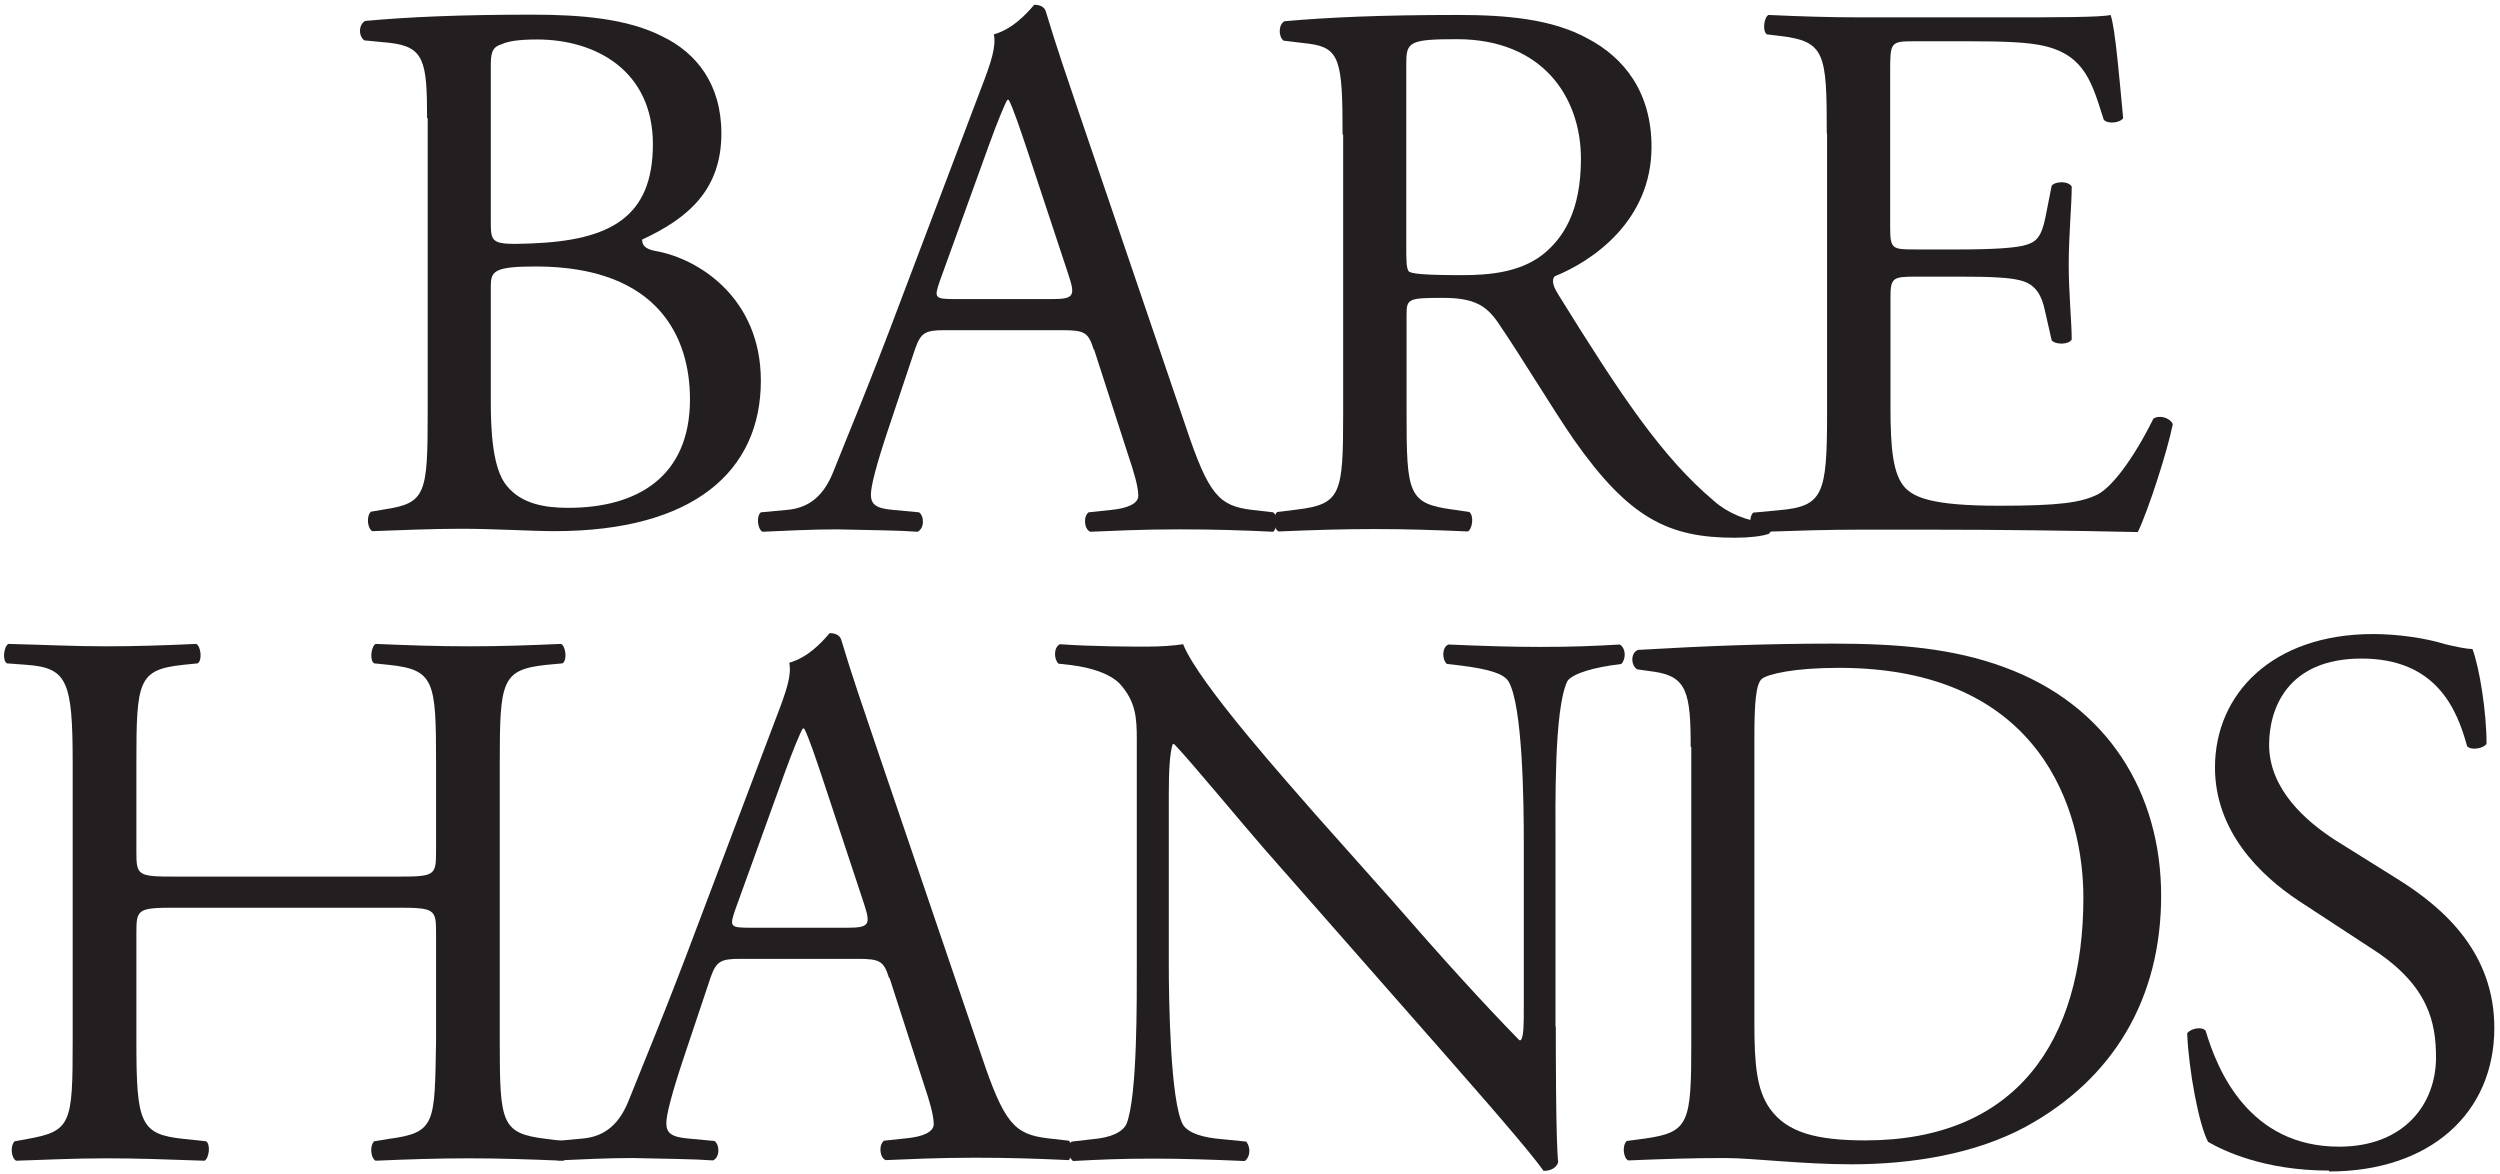
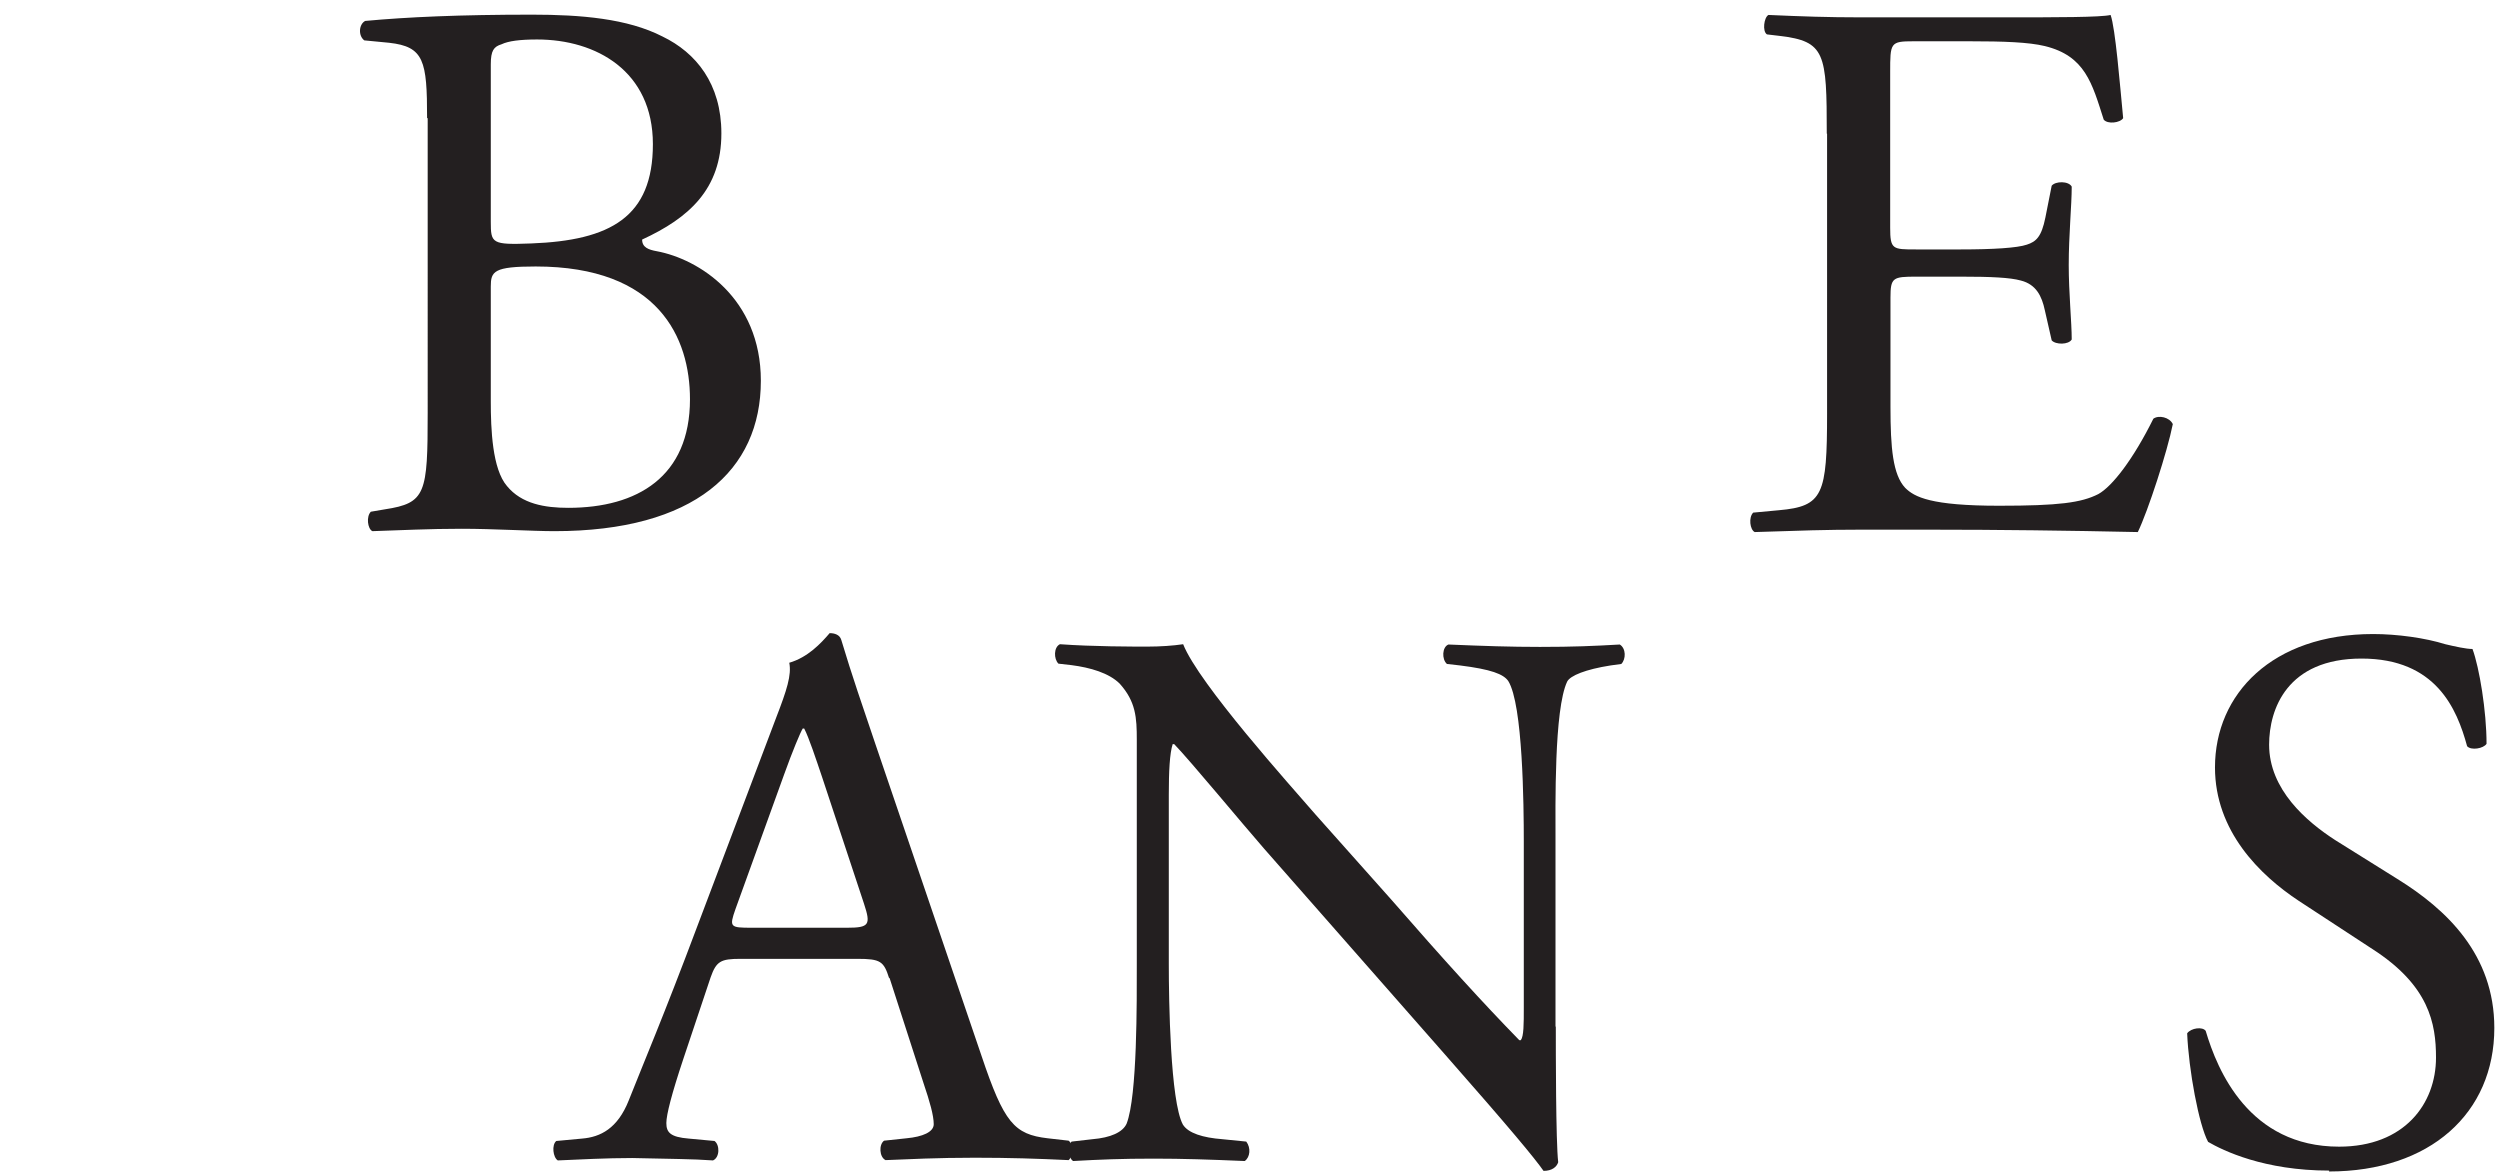
<svg xmlns="http://www.w3.org/2000/svg" viewBox="0 0 83.59 39.24" version="1.1">
  <defs>
    <style>
      .cls-1 {
        fill: #231f20;
      }
    </style>
  </defs>
  <g>
    <g id="Layer_1">
      <g>
        <path d="M14.28,3.95c0-1.92-.1-2.39-1.27-2.52l-.83-.08c-.21-.16-.18-.54.03-.65,1.4-.13,3.17-.21,5.58-.21,1.63,0,3.19.13,4.36.73,1.12.54,1.97,1.58,1.97,3.24,0,1.87-1.09,2.83-2.65,3.55,0,.26.21.34.49.39,1.4.26,3.48,1.56,3.48,4.33,0,3.01-2.23,5.03-6.9,5.03-.75,0-2.02-.08-3.11-.08s-2.02.05-2.98.08c-.16-.08-.21-.49-.05-.65l.47-.08c1.37-.21,1.43-.52,1.43-3.24V3.95ZM16.41,7.41c0,.73.03.78,1.35.73,2.65-.1,4.07-.88,4.07-3.32s-1.89-3.5-3.87-3.5c-.57,0-.96.05-1.19.16-.26.08-.36.21-.36.67v5.27ZM16.41,13.42c0,.93.05,2.26.54,2.83.49.6,1.27.73,2.05.73,2.31,0,4.07-1.04,4.07-3.63,0-2.05-1.04-4.44-5.16-4.44-1.4,0-1.5.16-1.5.67v3.84Z" class="cls-1" />
-         <path d="M36.57,11.69c-.18-.57-.29-.65-1.06-.65h-3.92c-.65,0-.8.08-.99.62l-.91,2.72c-.39,1.17-.57,1.87-.57,2.15,0,.31.13.47.75.52l.86.08c.18.13.18.54-.05.65-.67-.05-1.48-.05-2.7-.08-.86,0-1.79.05-2.49.08-.16-.1-.21-.52-.05-.65l.86-.08c.62-.05,1.19-.34,1.56-1.27.47-1.19,1.19-2.88,2.28-5.79l2.65-7c.36-.93.52-1.43.44-1.84.62-.18,1.06-.65,1.35-.99.16,0,.34.05.39.23.34,1.14.75,2.33,1.14,3.48l3.55,10.43c.75,2.23,1.09,2.62,2.21,2.75l.7.08c.18.13.13.54,0,.65-1.06-.05-1.97-.08-3.14-.08-1.25,0-2.23.05-2.98.08-.21-.1-.23-.52-.05-.65l.75-.08c.54-.05.91-.21.91-.47,0-.29-.13-.75-.34-1.37l-1.14-3.53ZM31.43,9.38c-.21.6-.18.62.54.62h3.19c.75,0,.8-.1.57-.8l-1.4-4.23c-.21-.62-.44-1.32-.6-1.63h-.05c-.08.13-.34.75-.62,1.53l-1.63,4.51Z" class="cls-1" />
-         <path d="M44.89,4.5c0-2.46-.08-2.91-1.14-3.04l-.83-.1c-.18-.13-.18-.54.03-.65,1.45-.13,3.24-.21,5.79-.21,1.61,0,3.14.13,4.33.78,1.25.65,2.15,1.82,2.15,3.63,0,2.46-1.95,3.81-3.24,4.33-.13.16,0,.41.13.62,2.08,3.35,3.45,5.42,5.21,6.9.44.39,1.09.67,1.79.73.13.05.16.26.03.36-.23.08-.65.13-1.14.13-2.21,0-3.53-.65-5.37-3.27-.67-.96-1.74-2.75-2.54-3.92-.39-.57-.8-.83-1.84-.83-1.17,0-1.22.03-1.22.57v3.27c0,2.72.05,3.04,1.56,3.24l.54.08c.16.13.1.57-.05.65-1.17-.05-2.05-.08-3.09-.08-1.09,0-2.02.03-3.24.08-.16-.08-.21-.47-.05-.65l.65-.08c1.5-.18,1.56-.52,1.56-3.24V4.5ZM47.02,8.21c0,.47,0,.75.08.86.08.08.47.13,1.79.13.93,0,1.92-.1,2.67-.67.7-.55,1.3-1.45,1.3-3.22,0-2.05-1.27-4-4.15-4-1.61,0-1.69.1-1.69.83v6.07Z" class="cls-1" />
        <path d="M61.08,4.47c0-2.7-.05-3.09-1.58-3.27l-.42-.05c-.16-.1-.1-.57.05-.65,1.12.05,2,.08,3.06.08h4.88c1.66,0,3.19,0,3.5-.08.16.44.31,2.31.42,3.45-.1.16-.52.21-.65.05-.39-1.22-.62-2.13-1.97-2.46-.54-.13-1.37-.16-2.52-.16h-1.87c-.78,0-.78.05-.78,1.04v5.19c0,.73.08.73.86.73h1.5c1.09,0,1.89-.05,2.21-.16.31-.1.49-.26.62-.91l.21-1.06c.13-.16.57-.16.67.03,0,.62-.1,1.63-.1,2.62,0,.93.1,1.92.1,2.49-.1.18-.54.18-.67.03l-.23-1.01c-.1-.47-.29-.86-.8-.99-.36-.1-.99-.13-2-.13h-1.5c-.78,0-.86.03-.86.7v3.66c0,1.37.08,2.26.49,2.7.31.31.86.6,3.14.6,2,0,2.75-.1,3.32-.39.47-.26,1.17-1.17,1.84-2.52.18-.13.54-.05.65.18-.18.91-.83,2.91-1.17,3.61-2.33-.05-4.64-.08-6.95-.08h-2.33c-1.12,0-2,.03-3.53.08-.16-.08-.21-.49-.05-.65l.86-.08c1.48-.13,1.61-.52,1.61-3.24V4.47Z" class="cls-1" />
-         <path d="M5.86,30.35c-1.25,0-1.3.05-1.3.83v3.66c0,2.72.13,3.09,1.58,3.24l.75.08c.16.1.1.57-.05.65-1.4-.05-2.28-.08-3.29-.08-1.12,0-2,.05-3.01.08-.16-.08-.21-.49-.05-.65l.44-.08c1.45-.26,1.5-.52,1.5-3.24v-9.34c0-2.72-.18-3.17-1.53-3.27l-.67-.05c-.16-.1-.1-.57.05-.65,1.27.03,2.15.08,3.27.08,1.01,0,1.89-.03,3.01-.08.16.08.21.55.05.65l-.49.05c-1.5.16-1.56.54-1.56,3.27v2.98c0,.8.05.83,1.3.83h7.42c1.25,0,1.3-.03,1.3-.83v-2.98c0-2.72-.05-3.11-1.58-3.27l-.49-.05c-.16-.1-.1-.57.05-.65,1.19.05,2.08.08,3.14.08s1.89-.03,3.06-.08c.16.08.21.55.05.65l-.54.05c-1.5.16-1.56.54-1.56,3.27v9.34c0,2.72.05,3.06,1.56,3.24l.62.08c.16.1.1.57-.05.65-1.25-.05-2.13-.08-3.14-.08-1.06,0-2,.03-3.14.08-.16-.08-.21-.49-.05-.65l.49-.08c1.58-.21,1.53-.52,1.58-3.24v-3.66c0-.78-.05-.83-1.3-.83h-7.42Z" class="cls-1" />
        <path d="M29.73,32.71c-.18-.57-.29-.65-1.06-.65h-3.92c-.65,0-.8.08-.99.62l-.91,2.72c-.39,1.17-.57,1.87-.57,2.15,0,.31.13.47.75.52l.86.08c.18.13.18.55-.05.65-.67-.05-1.48-.05-2.7-.08-.86,0-1.79.05-2.49.08-.16-.1-.21-.52-.05-.65l.86-.08c.62-.05,1.19-.34,1.56-1.27.47-1.19,1.19-2.88,2.28-5.79l2.65-7.01c.36-.93.52-1.43.44-1.84.62-.18,1.06-.65,1.35-.99.16,0,.34.05.39.23.34,1.14.75,2.33,1.14,3.48l3.55,10.43c.75,2.23,1.09,2.62,2.21,2.75l.7.08c.18.13.13.55,0,.65-1.06-.05-1.97-.08-3.14-.08-1.25,0-2.23.05-2.98.08-.21-.1-.23-.52-.05-.65l.75-.08c.54-.05.91-.21.91-.47,0-.29-.13-.75-.34-1.37l-1.14-3.53ZM24.59,30.4c-.21.6-.18.62.54.62h3.19c.75,0,.8-.1.57-.8l-1.4-4.23c-.21-.62-.44-1.32-.6-1.63h-.05c-.08.13-.34.75-.62,1.53l-1.63,4.51Z" class="cls-1" />
        <path d="M52.02,34.32c0,.78,0,3.87.08,4.54-.05.16-.21.29-.49.29-.31-.44-1.06-1.35-3.32-3.92l-6.02-6.85c-.7-.8-2.46-2.93-3.01-3.5h-.05c-.1.31-.13.91-.13,1.69v5.66c0,1.22.05,4.59.47,5.37.18.29.67.44,1.32.49l.8.08c.16.21.13.52-.05.65-1.17-.05-2.08-.08-3.04-.08-1.09,0-1.79.03-2.7.08-.18-.13-.21-.49-.05-.65l.7-.08c.6-.05,1.01-.23,1.14-.52.36-.93.34-4.1.34-5.34v-7.5c0-.73-.03-1.27-.57-1.87-.36-.36-.99-.54-1.61-.62l-.44-.05c-.16-.16-.16-.55.05-.65,1.09.08,2.46.08,2.93.08.42,0,.86-.03,1.19-.08.52,1.32,3.61,4.75,4.44,5.71l2.52,2.83c1.76,2.02,3.06,3.45,4.28,4.7h.05c.1-.13.1-.54.1-1.09v-5.55c0-1.22-.03-4.59-.52-5.37-.16-.23-.57-.39-1.61-.52l-.44-.05c-.18-.16-.16-.57.05-.65,1.19.05,2.08.08,3.06.08,1.12,0,1.79-.03,2.67-.08.21.13.21.49.05.65l-.36.05c-.83.13-1.35.34-1.45.54-.44.93-.39,4.15-.39,5.34v6.2Z" class="cls-1" />
-         <path d="M56.53,24.98c0-1.82-.13-2.36-1.22-2.52l-.57-.08c-.21-.13-.23-.55.03-.65,2.21-.13,4.31-.21,6.51-.21s4.02.16,5.71.78c3.5,1.27,5.27,4.23,5.27,7.65s-1.58,6.12-4.54,7.73c-1.69.91-3.81,1.25-5.81,1.25-1.66,0-3.32-.21-4.23-.21-1.09,0-2.02.03-3.24.08-.16-.08-.21-.49-.05-.65l.6-.08c1.5-.21,1.56-.52,1.56-3.24v-9.86ZM58.66,34.24c0,1.37.08,2.21.52,2.83.57.8,1.56,1.06,3.19,1.06,5.03,0,7.29-3.3,7.29-8.12,0-2.85-1.37-7.68-8.17-7.68-1.53,0-2.36.21-2.57.36-.21.16-.26.8-.26,1.97v9.57Z" class="cls-1" />
        <path d="M77.88,39.14c-2.18,0-3.55-.67-4.05-.96-.31-.57-.65-2.41-.7-3.63.13-.18.52-.23.62-.08.39,1.32,1.45,3.87,4.46,3.87,2.18,0,3.24-1.43,3.24-2.98,0-1.14-.23-2.41-2.13-3.63l-2.46-1.61c-1.3-.86-2.8-2.33-2.8-4.46,0-2.46,1.92-4.46,5.29-4.46.8,0,1.74.13,2.41.34.34.08.7.16.91.16.23.62.47,2.08.47,3.17-.1.16-.52.23-.65.08-.34-1.25-1.04-2.93-3.53-2.93s-3.09,1.69-3.09,2.88c0,1.5,1.25,2.57,2.21,3.19l2.08,1.3c1.63,1.01,3.24,2.52,3.24,4.98,0,2.85-2.15,4.8-5.53,4.8Z" class="cls-1" />
      </g>
    </g>
  </g>
</svg>